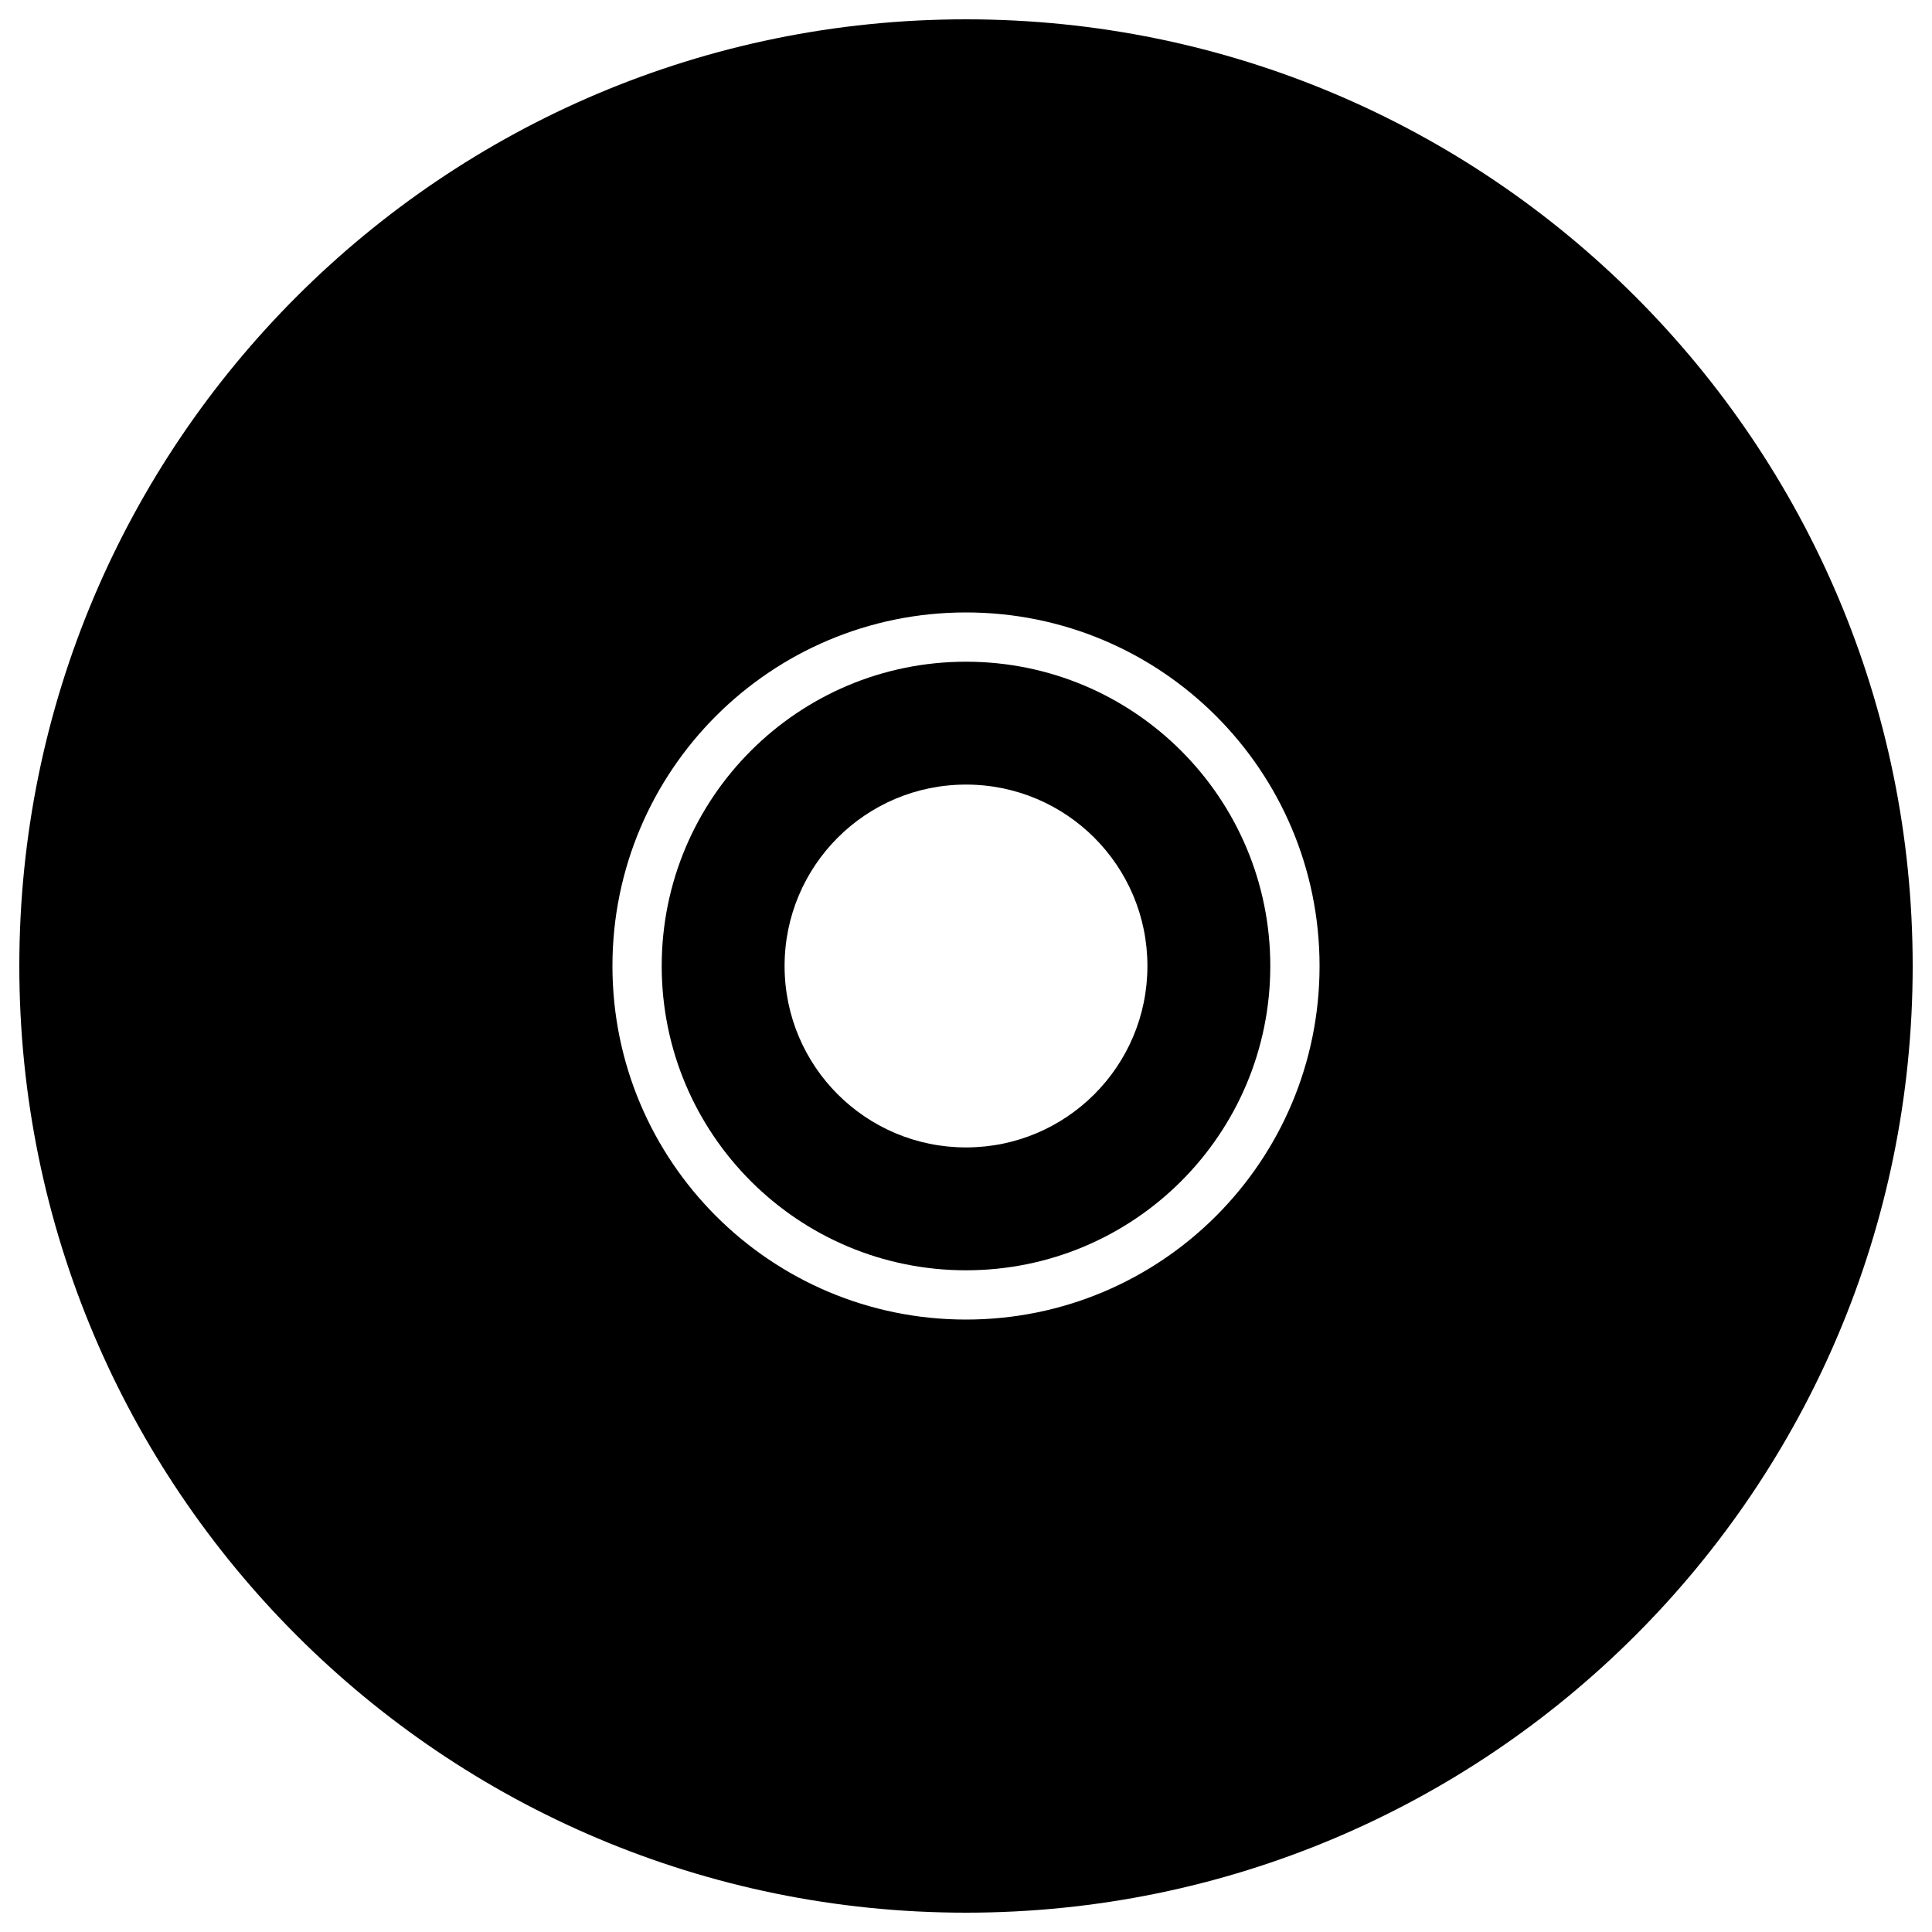
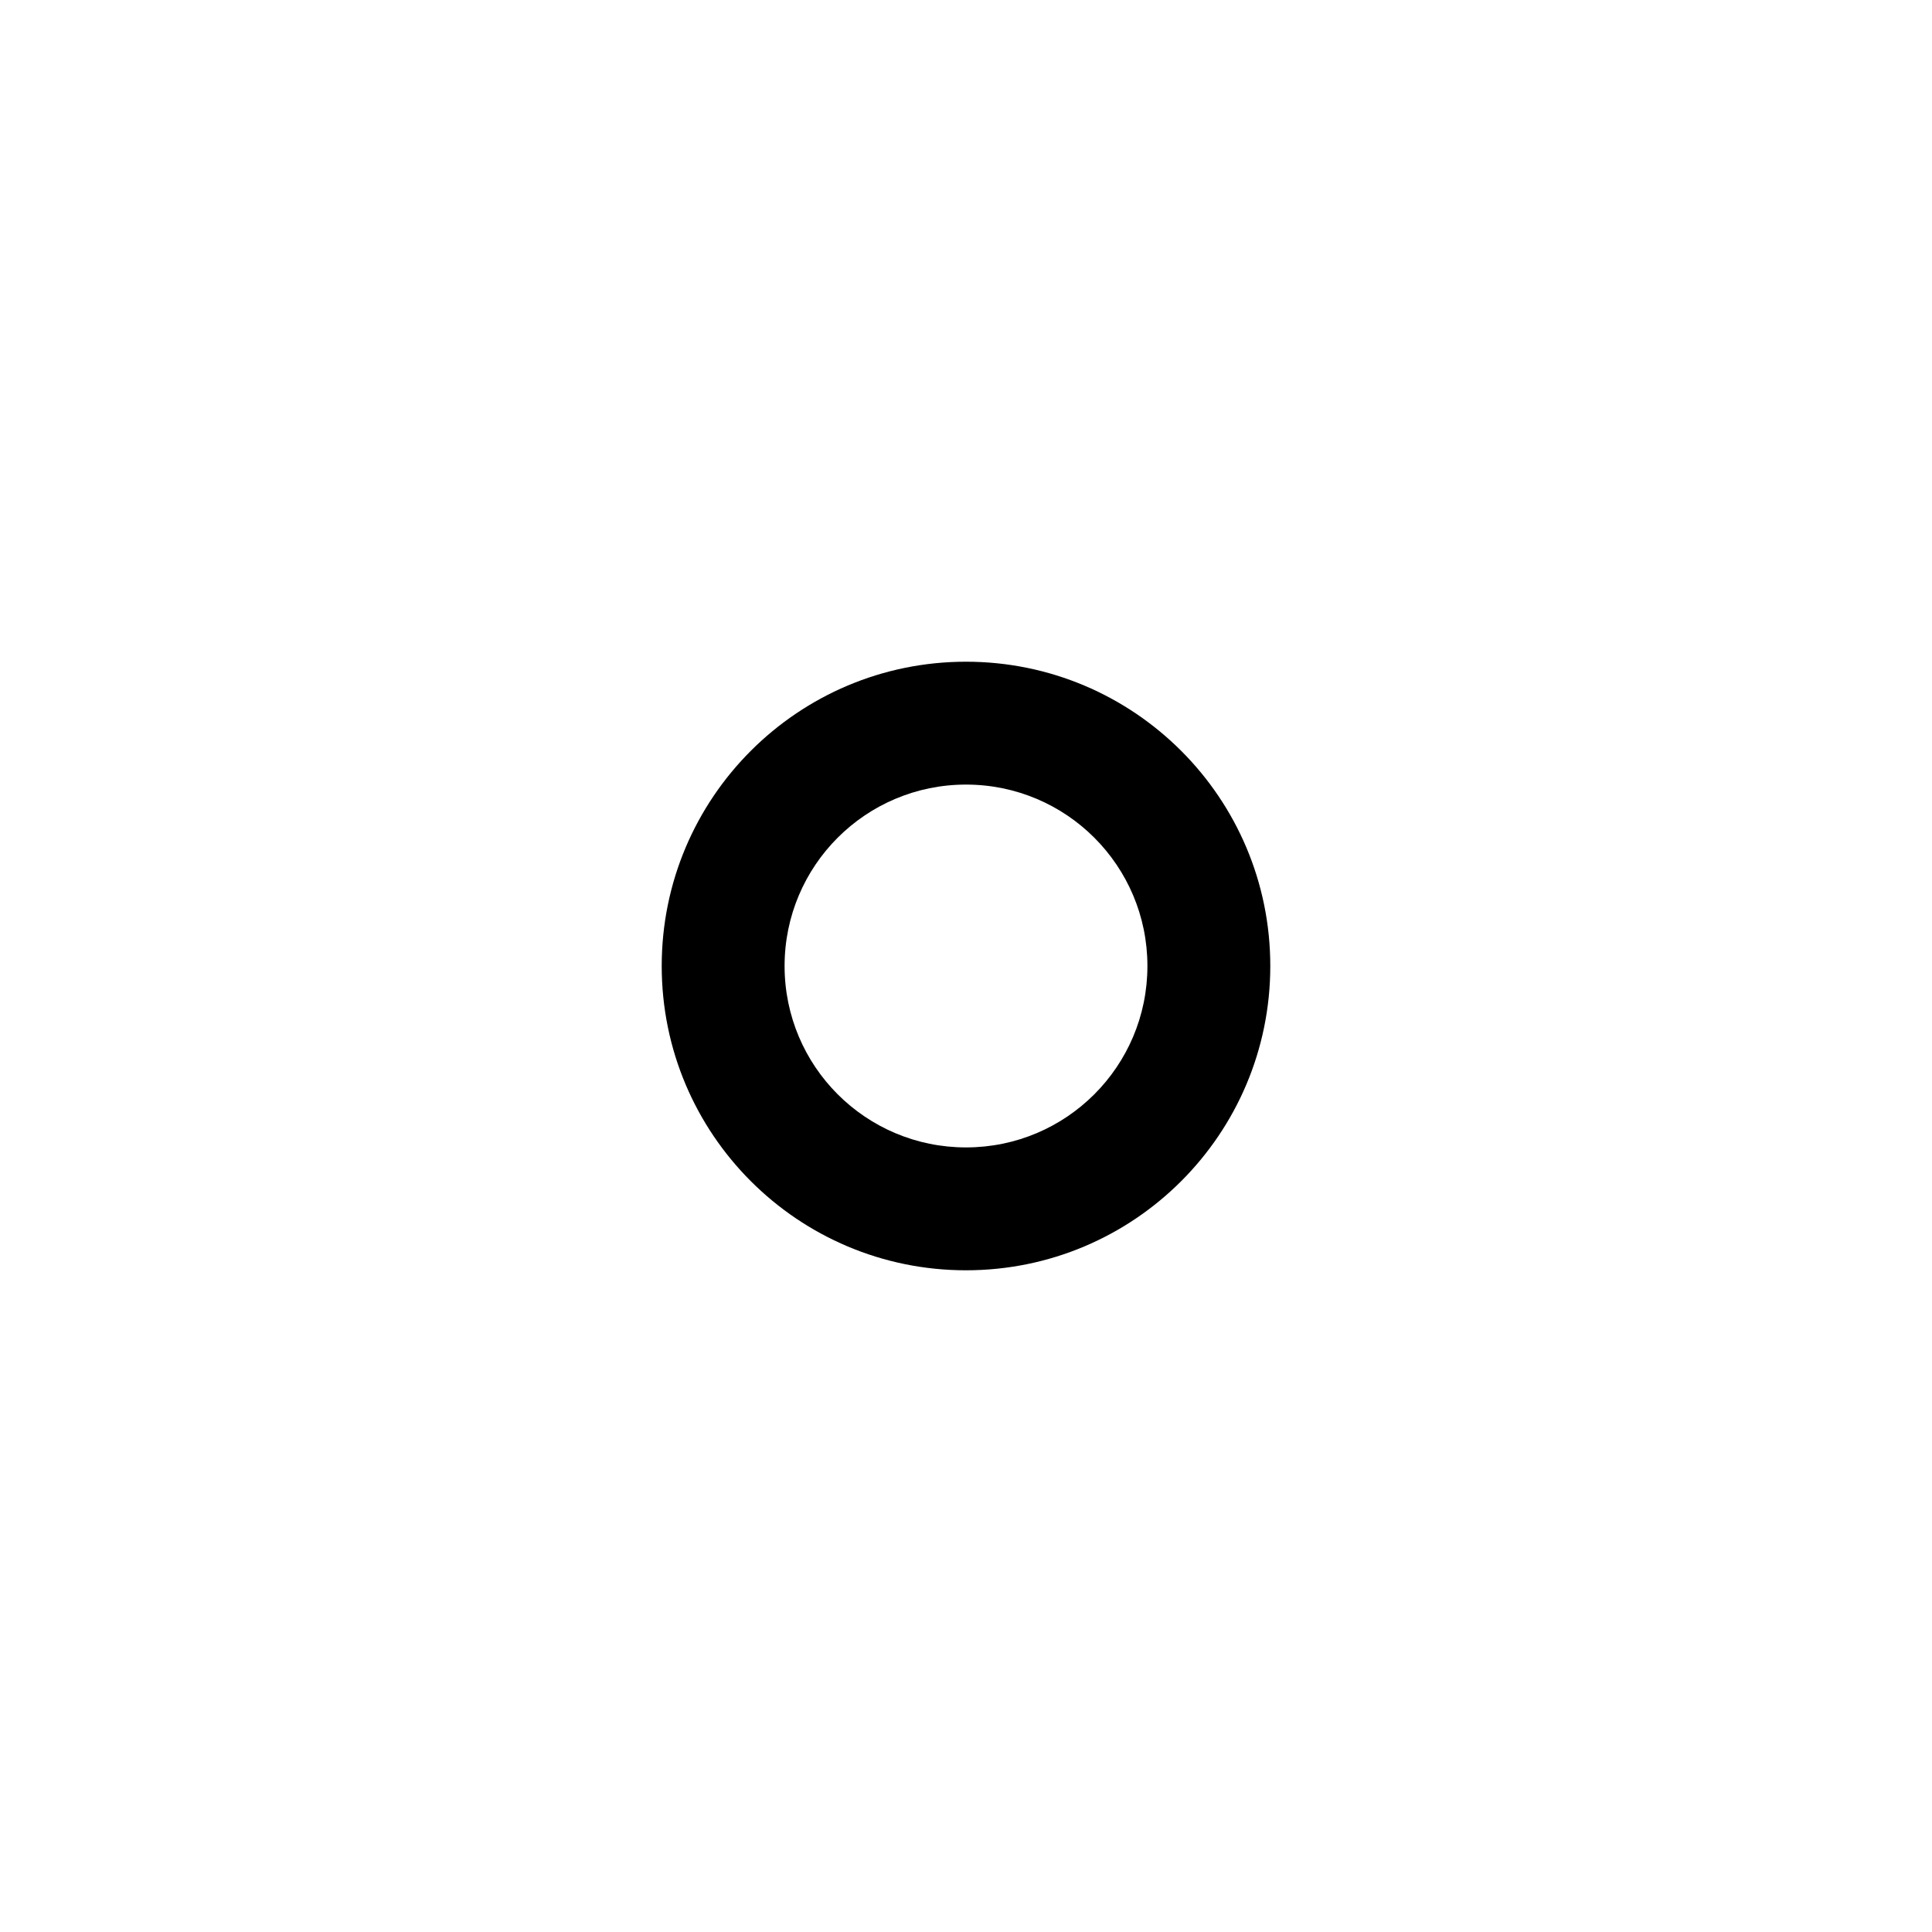
<svg xmlns="http://www.w3.org/2000/svg" version="1.1" x="0px" y="0px" viewBox="0 0 1000 1000" enable-background="new 0 0 1000 1000" xml:space="preserve">
  <g>
-     <path d="M500,10C229.4,10,10,229.4,10,500c0,270.6,219.4,490,490,490c270.6,0,490-219.4,490-490C990,229.4,770.6,10,500,10z M500,683c-101.1,0-183-81.9-183-183c0-101.1,81.9-183,183-183c101.1,0,183,81.9,183,183S601.1,683,500,683z" />
    <path d="M500,342.5c-87,0-157.5,70.5-157.5,157.5c0,87,70.5,157.5,157.5,157.5c87,0,157.5-70.5,157.5-157.5C657.5,413,587,342.5,500,342.5z M500,593.9c-51.9,0-93.9-42-93.9-93.9s42-93.9,93.9-93.9c51.9,0,93.9,42,93.9,93.9S551.9,593.9,500,593.9z" />
  </g>
</svg>